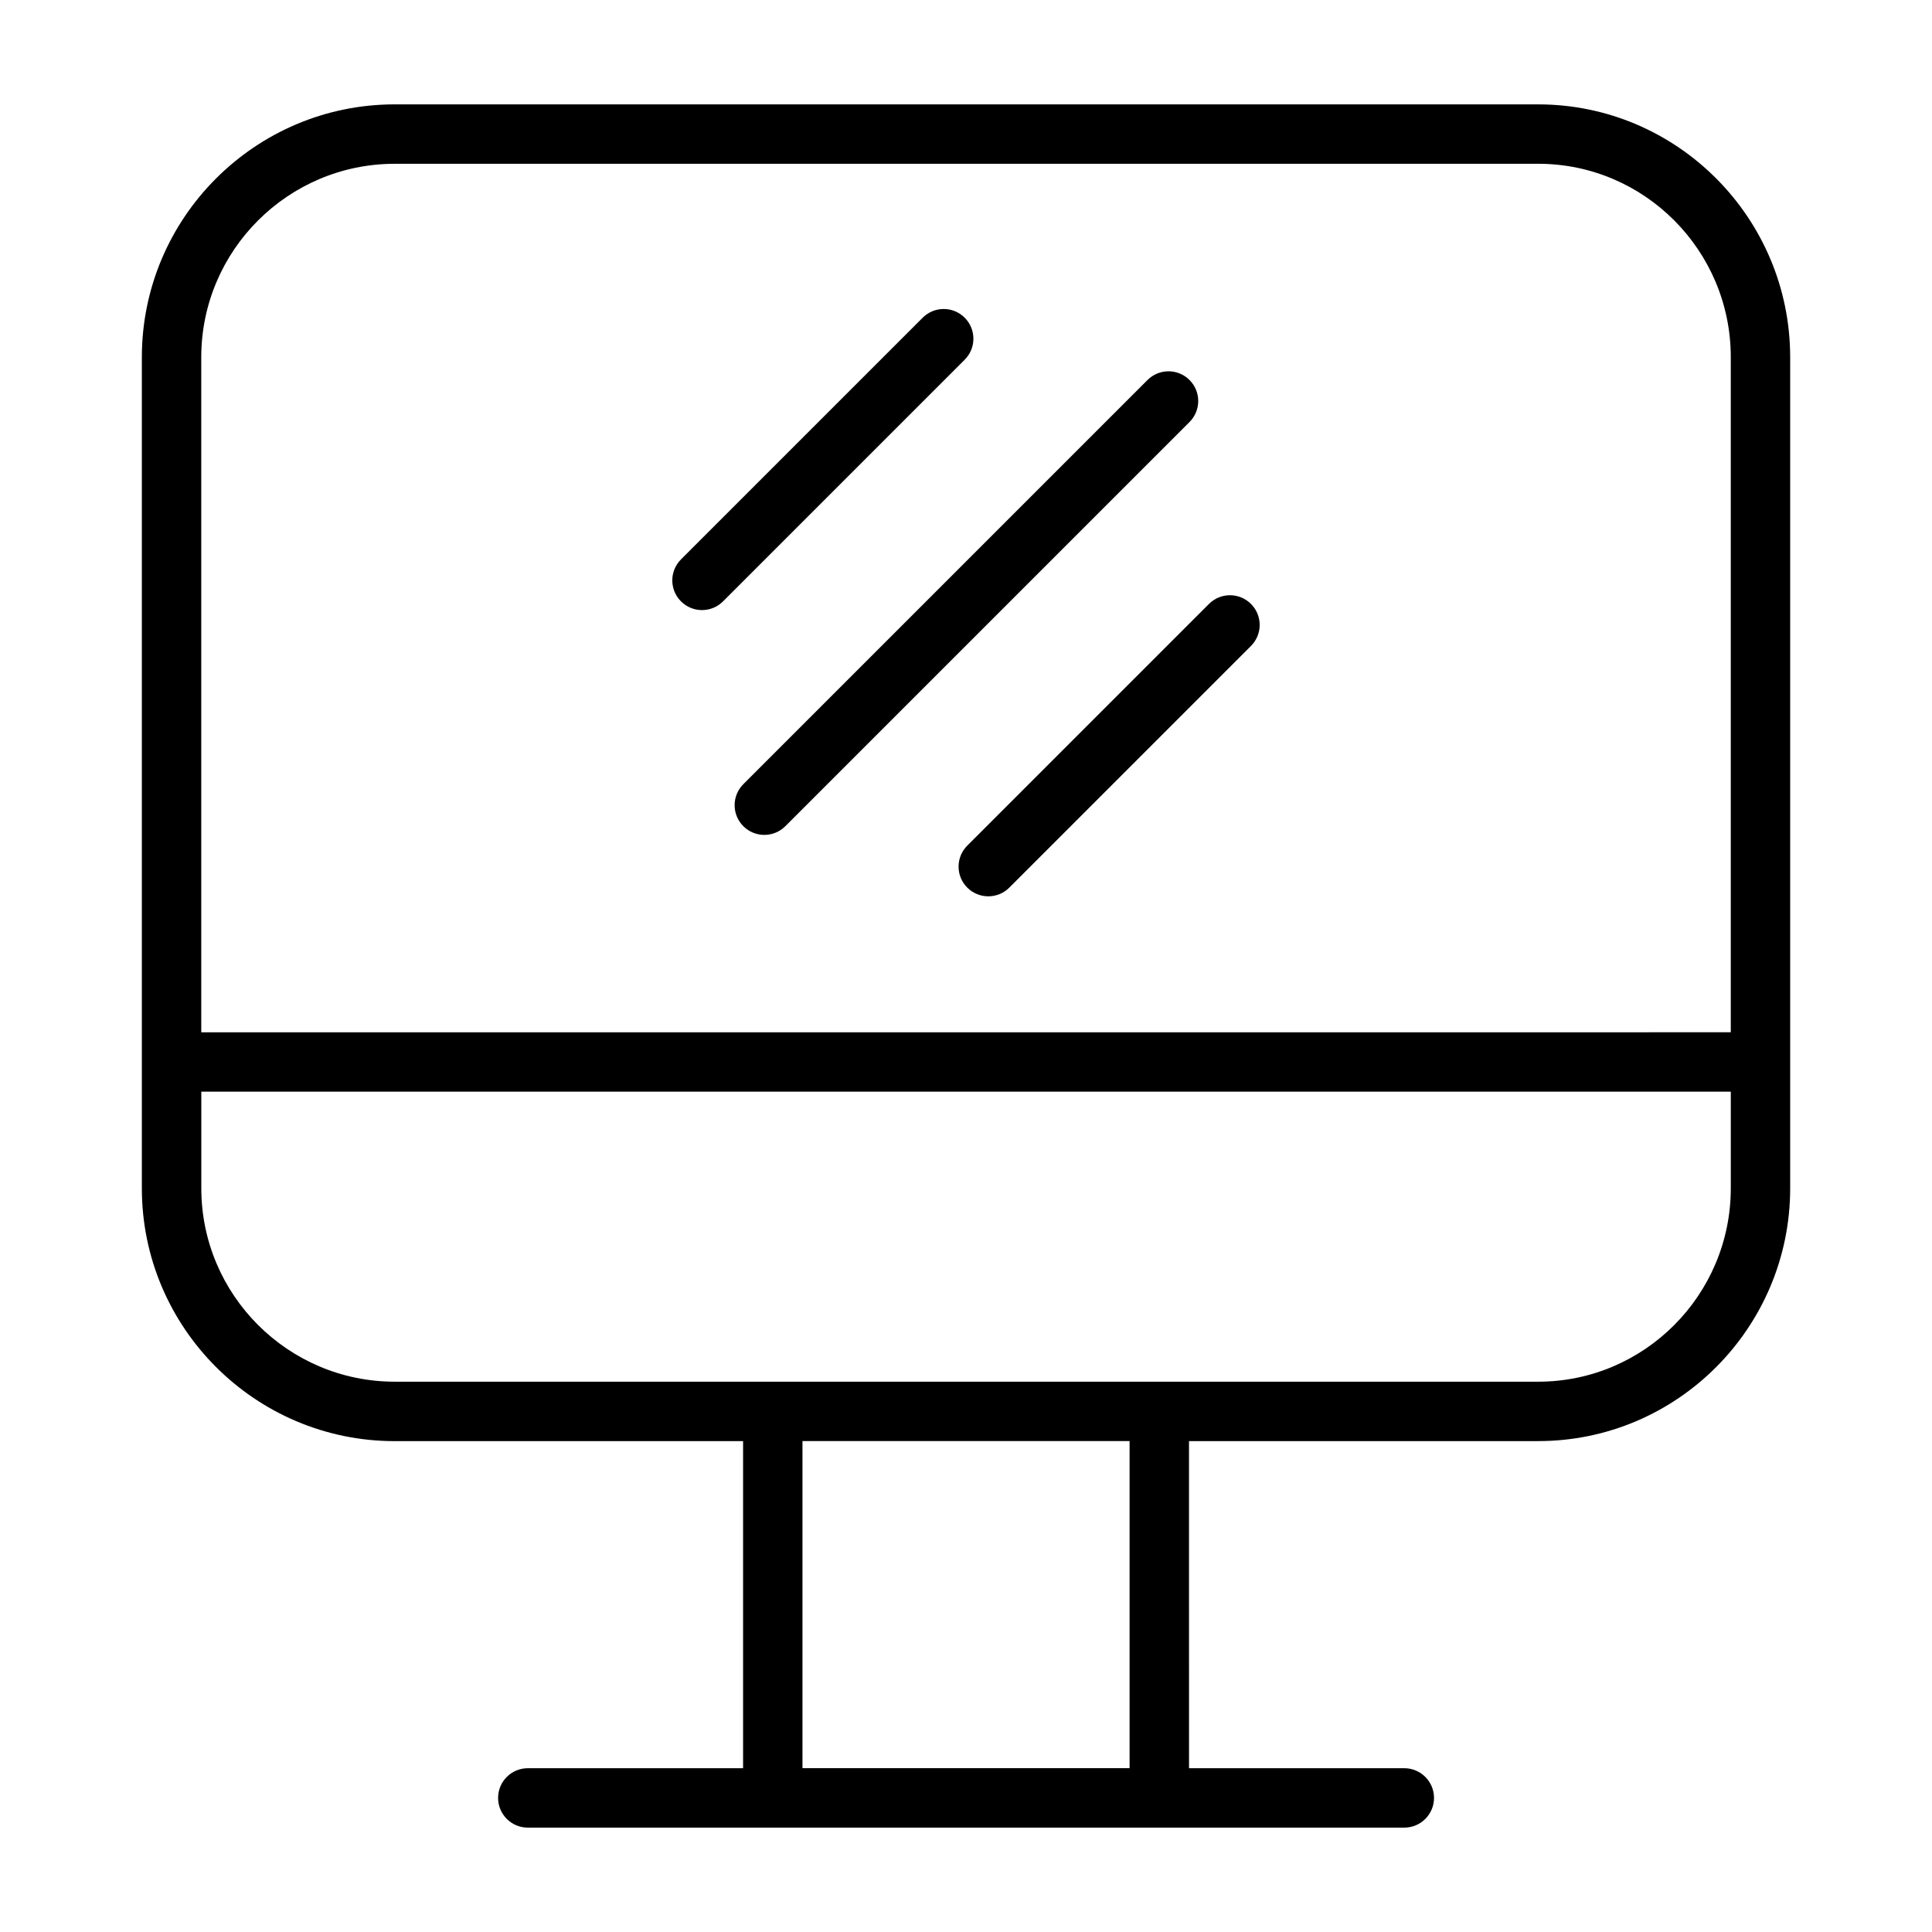
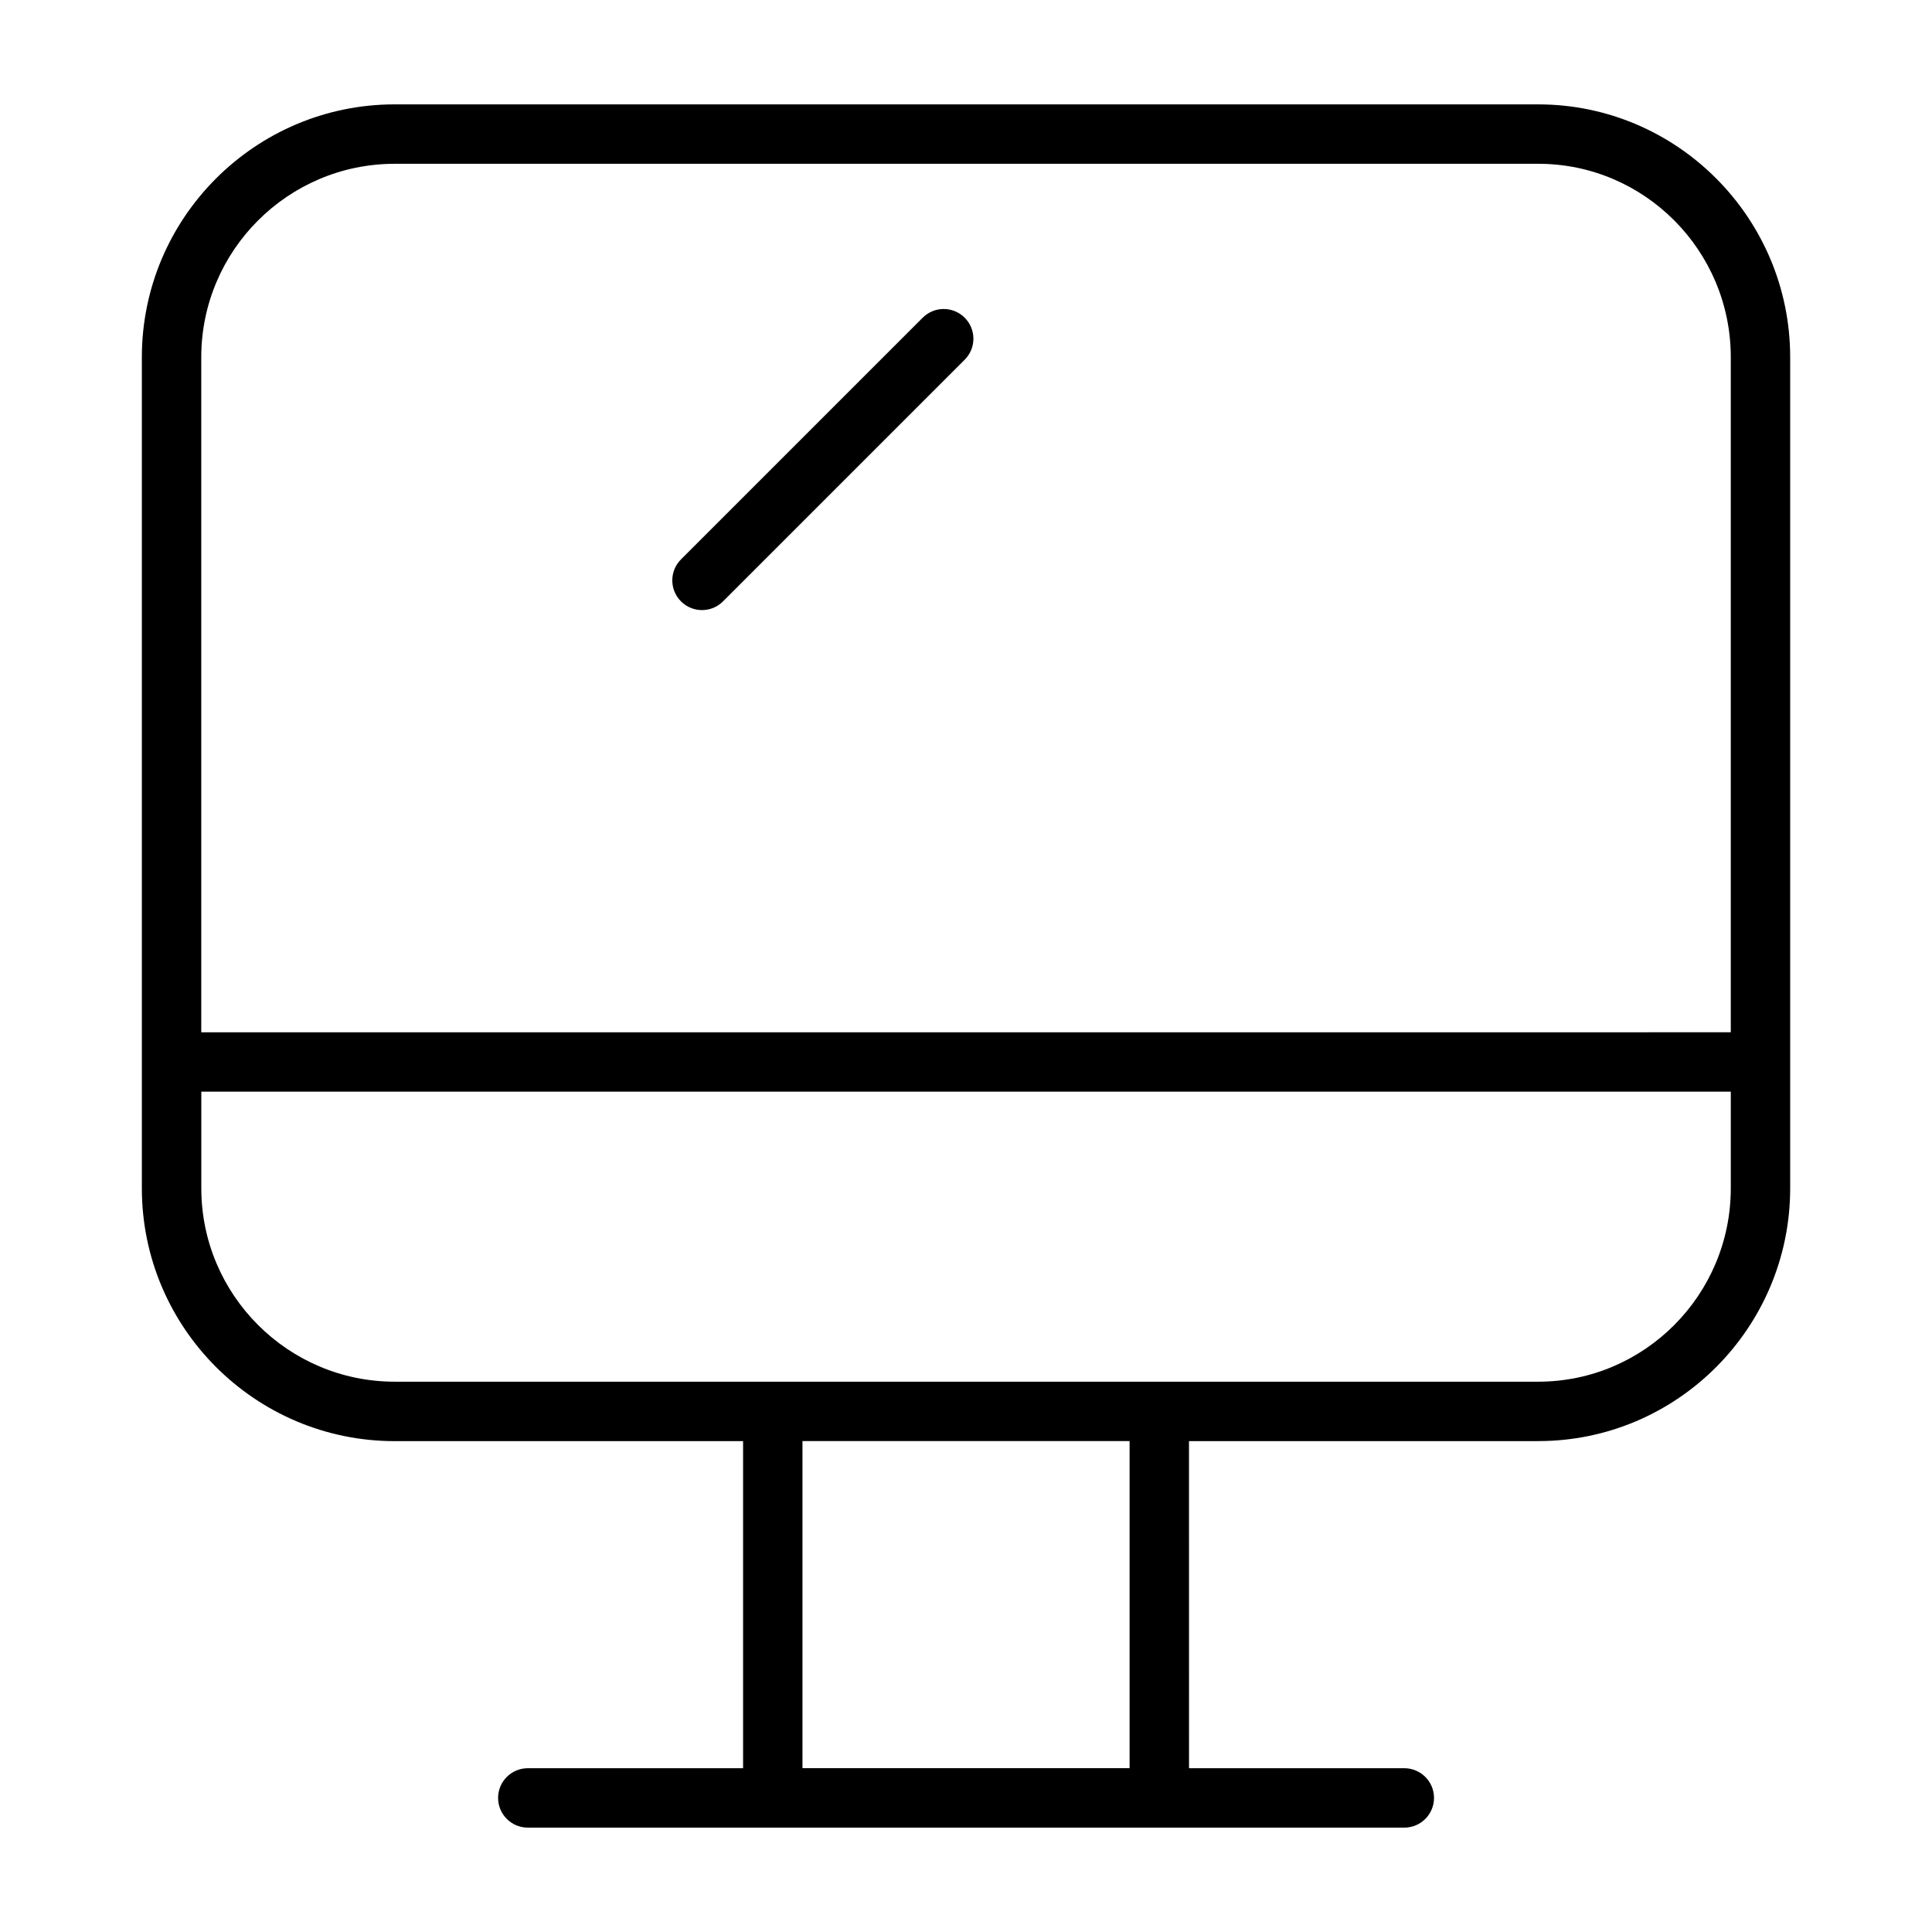
<svg xmlns="http://www.w3.org/2000/svg" fill="#000000" width="800px" height="800px" version="1.1" viewBox="144 144 512 512">
  <g>
    <path d="m551.63 171.66h-303.03c-36.945 0-67.008 30.055-67.008 67.008v220.24c0 36.945 30.055 67.008 67.008 67.008h92.324v86.68h-57.055c-4.344 0-7.871 3.527-7.871 7.871s3.527 7.871 7.871 7.871h232.29c4.344 0 7.871-3.527 7.871-7.871s-3.527-7.871-7.871-7.871h-57.055l-0.008-86.691h92.543c36.824 0 66.777-30.055 66.777-67.008v-220.23c-0.008-36.941-29.969-67.004-66.785-67.004zm-303.03 15.742h303.04c28.141 0 51.035 22.996 51.035 51.262v178.9l-405.34 0.004v-178.9c0-28.258 22.996-51.262 51.266-51.262zm194.75 425.18h-86.688v-86.68h86.688zm108.29-102.42h-303.03c-28.262 0-51.262-22.996-51.262-51.262v-25.602h405.33v25.602c-0.004 28.266-22.895 51.262-51.039 51.262z" />
-     <path d="m400.34 379.23c1.535 1.535 3.551 2.305 5.566 2.305s4.031-0.77 5.566-2.305l64.047-64.047c3.078-3.078 3.078-8.055 0-11.133-3.078-3.078-8.055-3.078-11.133 0l-64.047 64.047c-3.078 3.082-3.078 8.062 0 11.133z" />
-     <path d="m340.99 362.95c1.535 1.535 3.551 2.305 5.566 2.305 2.016 0 4.031-0.77 5.566-2.305l107.11-107.11c3.078-3.078 3.078-8.055 0-11.133-3.078-3.078-8.055-3.078-11.133 0l-107.11 107.11c-3.078 3.078-3.078 8.055 0 11.133z" />
    <path d="m330.04 305.68c2.016 0 4.031-0.77 5.566-2.305l64.047-64.047c3.078-3.078 3.078-8.055 0-11.133s-8.055-3.078-11.133 0l-64.047 64.047c-3.078 3.078-3.078 8.055 0 11.133 1.543 1.535 3.551 2.305 5.566 2.305z" />
  </g>
</svg>